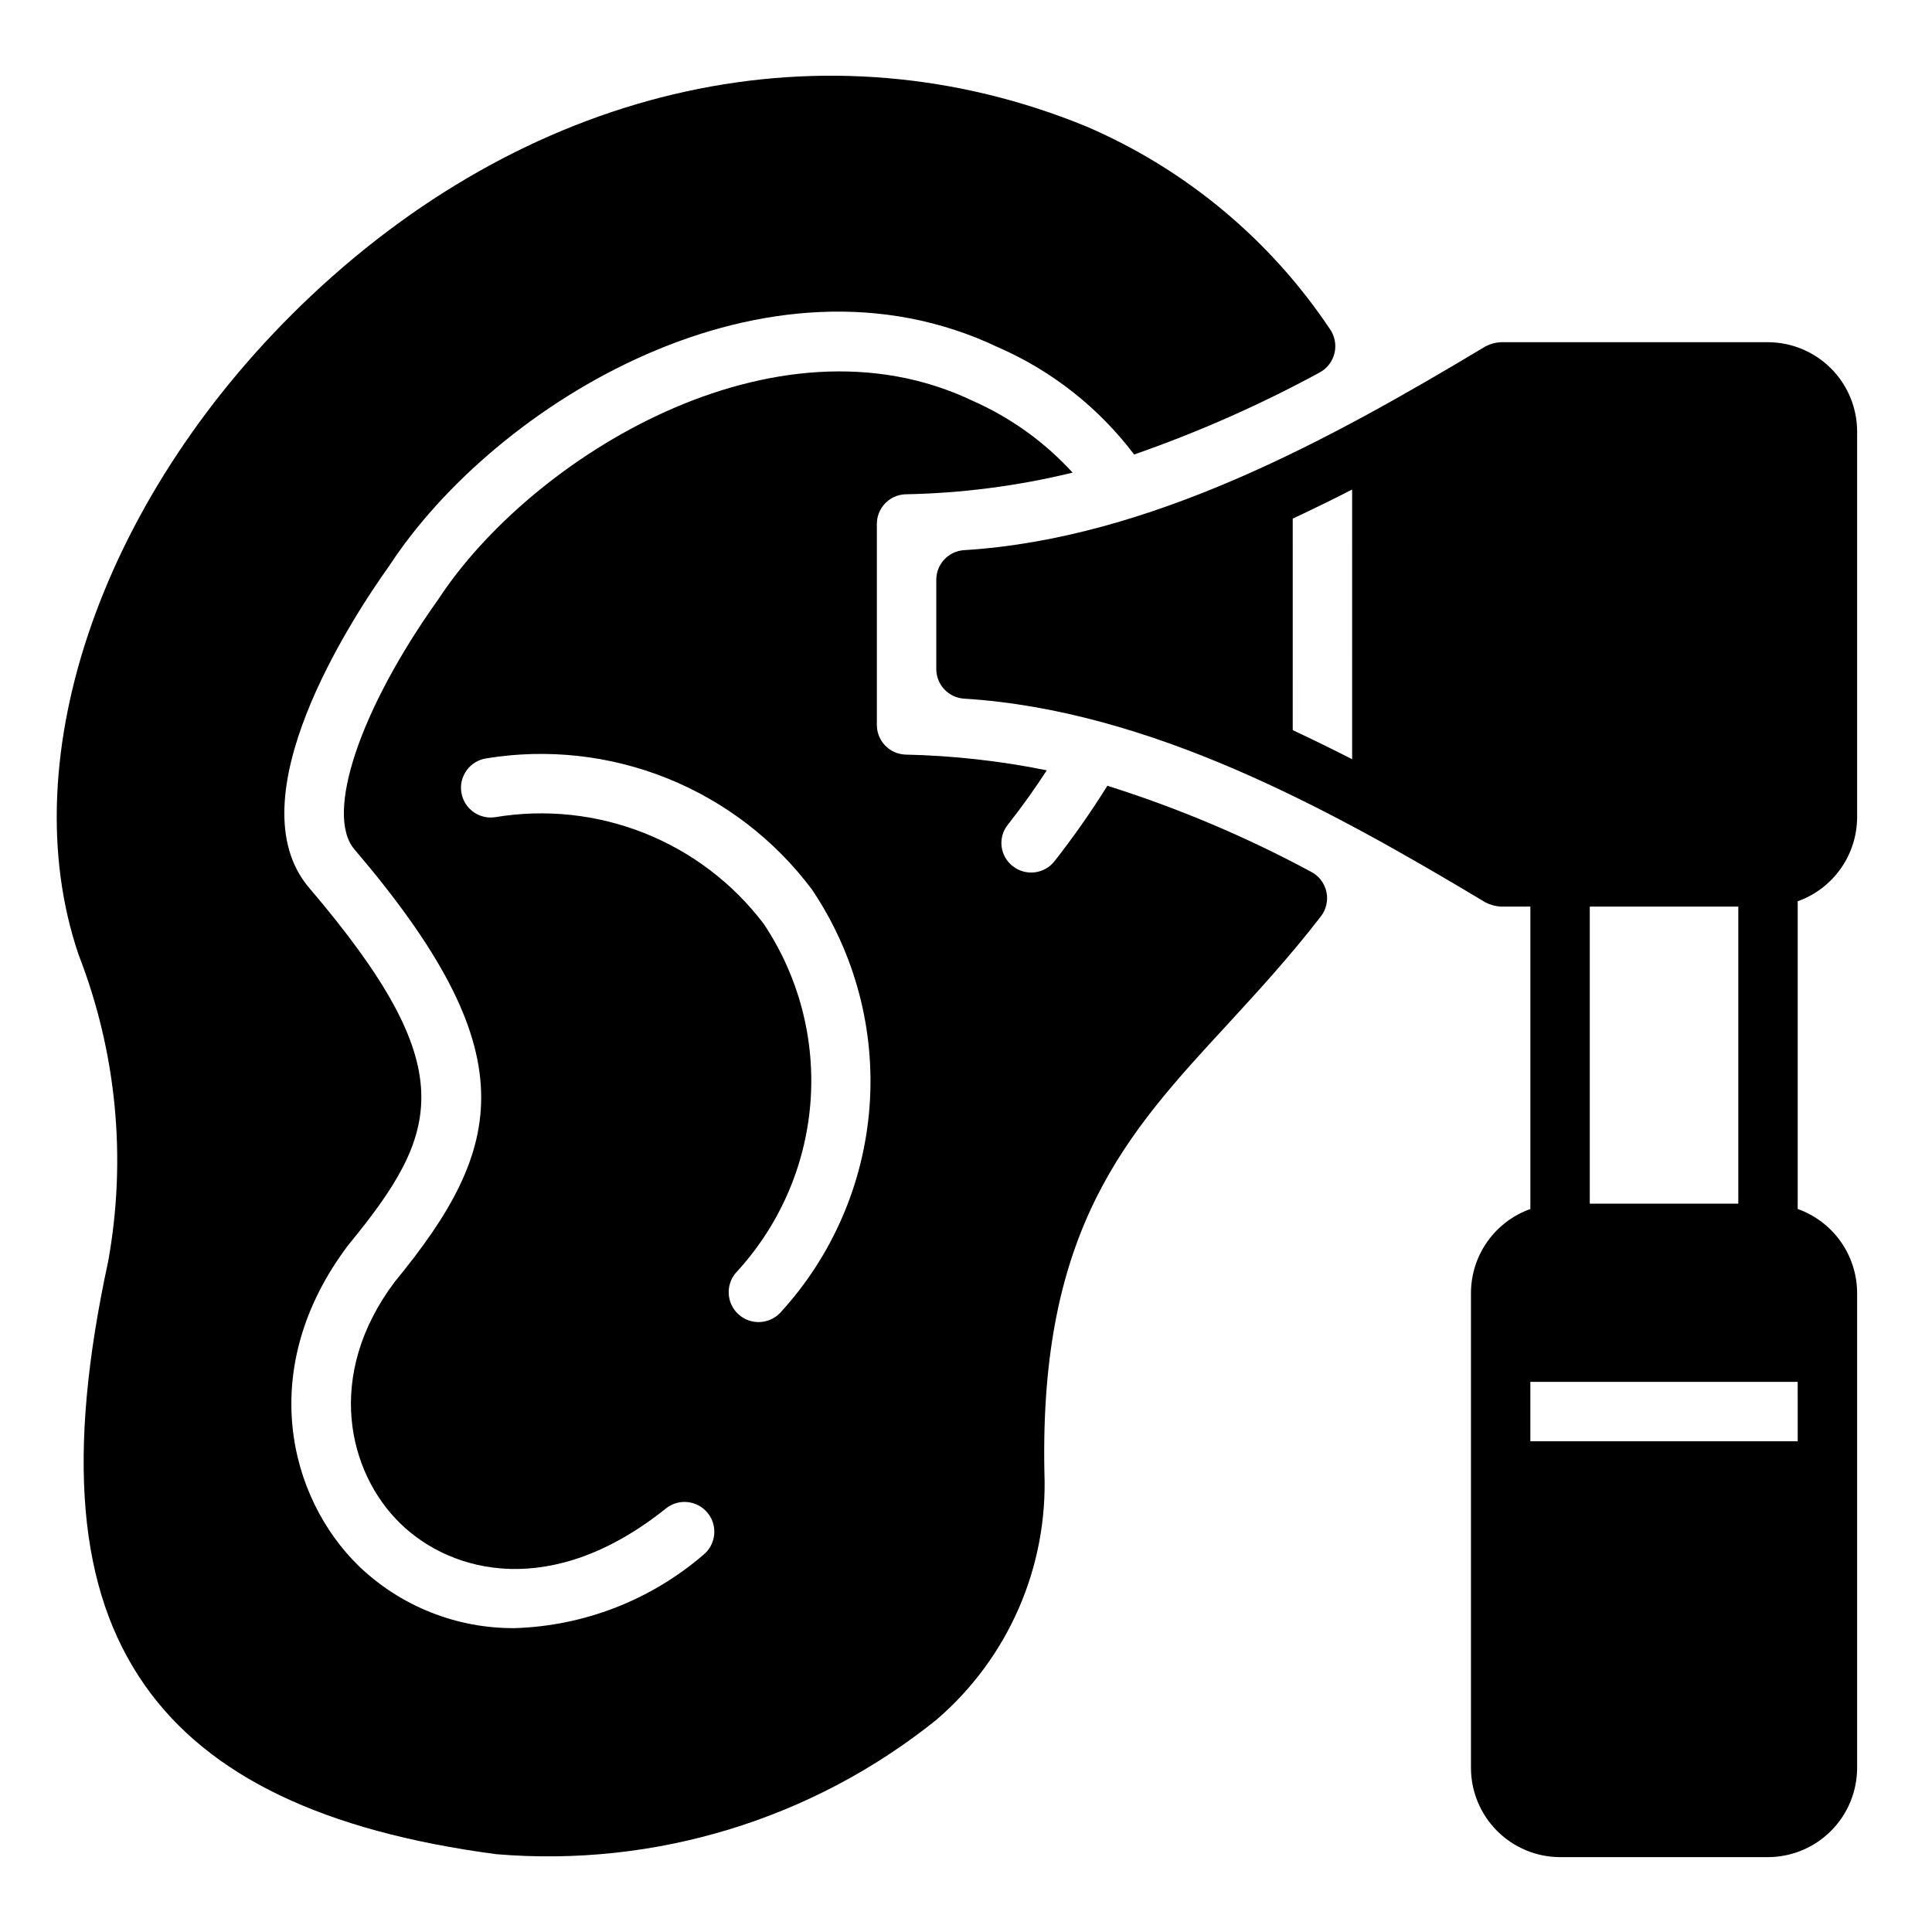
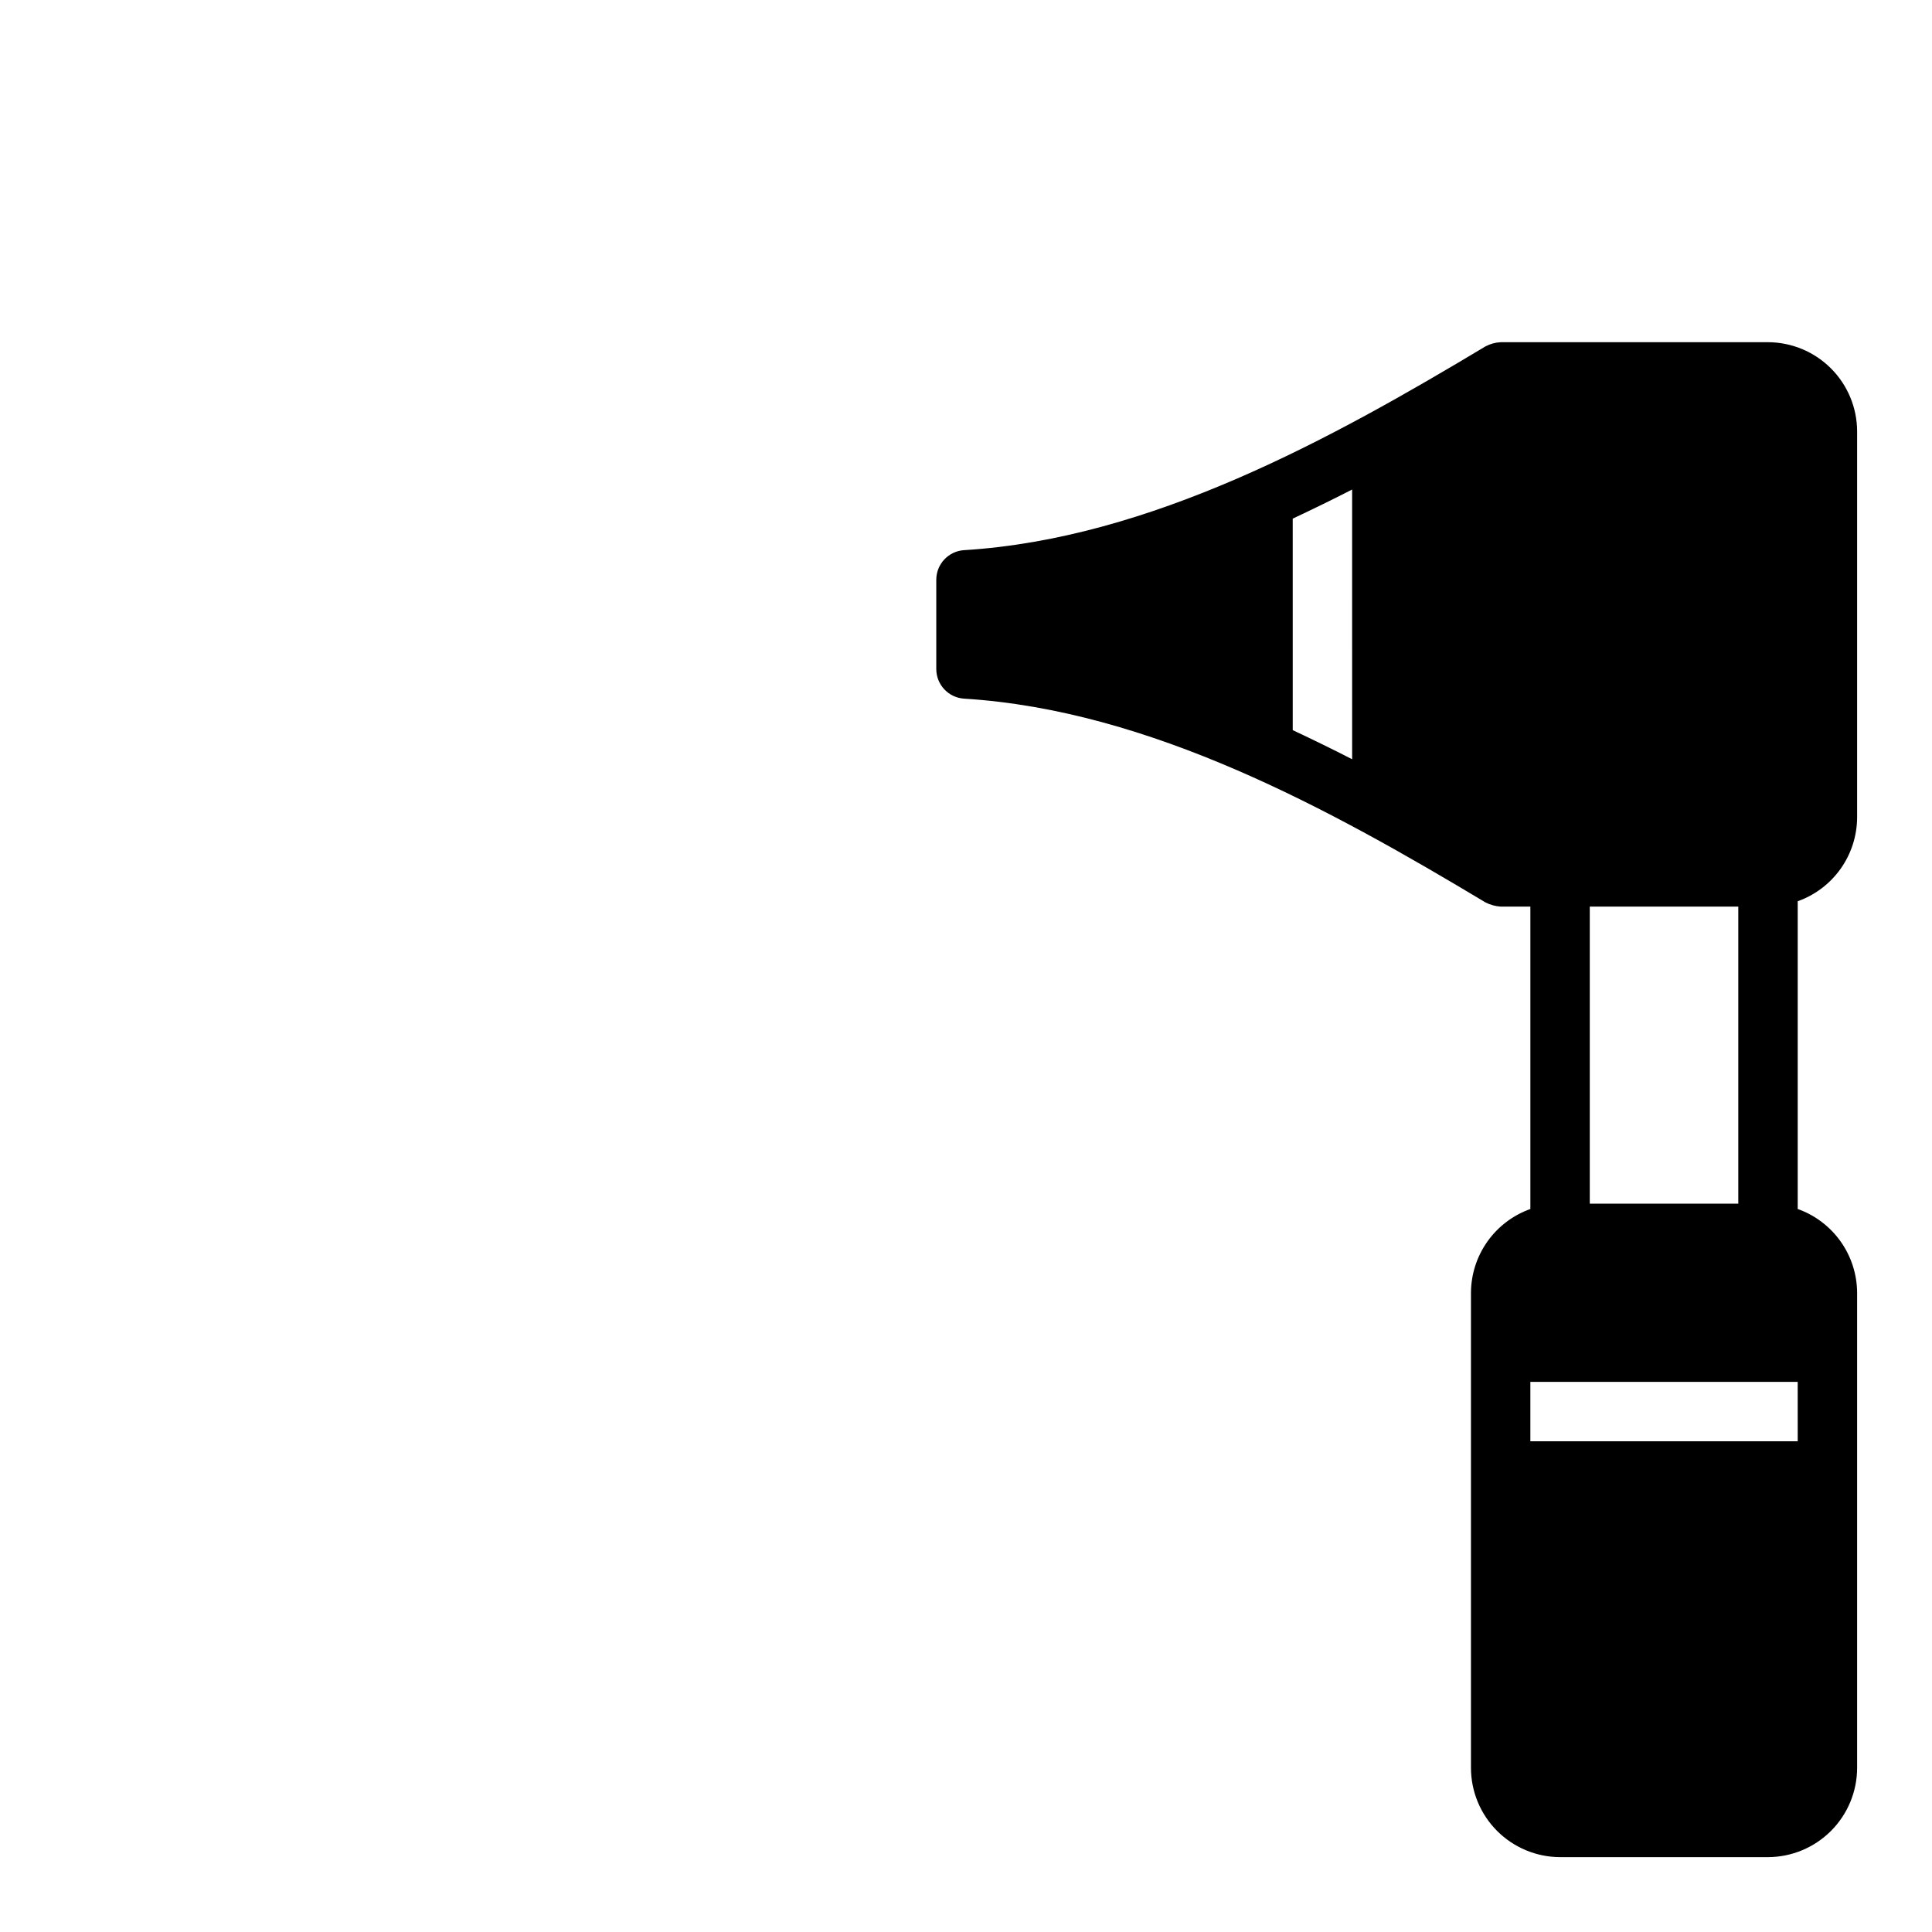
<svg xmlns="http://www.w3.org/2000/svg" fill="#000000" width="800px" height="800px" version="1.1" viewBox="144 144 512 512">
  <g>
-     <path d="m164.86 397.09c10.043 25.844 12.742 53.961 7.797 81.238-11.102 51.328-8.031 87.066 9.758 112.34 16.926 24.09 47.391 38.652 93.125 44.715l0.004-0.004c41.984 3.535 83.727-9.203 116.58-35.582 19.059-16.34 29.609-40.488 28.656-65.574-1.34-64.707 21.805-89.82 48.57-118.79 8.156-8.895 16.531-17.996 24.633-28.504 1.457-1.832 2.027-4.219 1.547-6.512-0.477-2.293-1.949-4.254-4.019-5.352-17.254-9.301-35.348-16.941-54.043-22.828-4.309 6.91-8.988 13.586-14.012 19.996-2.68 3.402-7.606 4-11.02 1.336-1.668-1.266-2.746-3.148-3-5.227-0.254-2.074 0.348-4.164 1.66-5.793 3.856-4.879 7.242-9.684 10.312-14.406-12.383-2.512-24.965-3.906-37.598-4.172-4.172-0.234-7.438-3.691-7.43-7.871v-53.23c-0.008-4.172 3.238-7.621 7.398-7.871 14.992-0.27 29.91-2.195 44.477-5.746-7.426-8.121-16.461-14.609-26.527-19.051-52.586-25.031-117.06 15.191-141.54 52.586-20.859 29.207-30.148 56.992-22.277 66.281 45.738 53.609 40.227 78.719 10.707 114.62-18.656 24.797-12.359 50.617 1.496 64.078 13.617 13.227 40.227 20.152 70.375-4.016 3.41-2.719 8.383-2.152 11.098 1.258 2.719 3.414 2.152 8.383-1.258 11.102-13.941 11.961-31.551 18.793-49.91 19.363-15.355 0.117-30.152-5.758-41.25-16.371-18.656-18.105-27.473-52.508-2.914-85.098 24.641-29.992 30.465-46.84-10.312-94.699-20.074-23.539 11.18-71.32 21.254-85.41 28.023-42.902 99.895-87.145 161.3-57.859l0.004-0.004c14.258 6.223 26.672 16.012 36.055 28.418 16.957-5.902 33.406-13.172 49.184-21.742 1.984-1.082 3.41-2.961 3.926-5.16 0.512-2.203 0.059-4.516-1.242-6.363-15.863-23.727-38.25-42.355-64.465-53.641-68.879-28.262-145.71-11.492-205.54 44.871-54.871 51.719-79.586 121.94-61.562 174.68zm110.37-36.527c-4.305 0.652-8.32-2.309-8.973-6.613-0.652-4.301 2.309-8.32 6.613-8.973 16.18-2.652 32.777-0.82 47.988 5.301 15.211 6.121 28.453 16.293 38.289 29.414 11.418 16.914 16.809 37.184 15.293 57.539-1.512 20.352-9.84 39.602-23.641 54.637-2.941 3.133-7.844 3.348-11.047 0.484-3.203-2.863-3.539-7.758-0.758-11.031 11.461-12.336 18.426-28.176 19.77-44.961 1.34-16.785-3.016-33.535-12.371-47.535-8.156-10.754-19.098-19.07-31.645-24.051-12.543-4.981-26.207-6.438-39.52-4.211z" />
    <path d="m612.54 234.69h-70.848c-1.402 0.066-2.773 0.445-4.016 1.102-40.934 24.562-88.719 50.934-138.15 54.004v-0.004c-4.164 0.25-7.41 3.703-7.402 7.875v23.617-0.004c-0.008 4.172 3.238 7.621 7.402 7.871 49.438 3.07 97.219 29.441 138.15 54.004 1.25 0.637 2.617 1.012 4.016 1.102h7.871v80.137c-4.586 1.637-8.559 4.644-11.375 8.613-2.82 3.973-4.344 8.719-4.367 13.586v125.95c0.016 6.258 2.512 12.254 6.938 16.68 4.422 4.422 10.418 6.918 16.676 6.938h55.105c6.258-0.02 12.254-2.516 16.68-6.938 4.422-4.426 6.918-10.422 6.938-16.68v-125.95c-0.027-4.867-1.551-9.613-4.367-13.586-2.816-3.969-6.789-6.977-11.379-8.613v-81.555c4.59-1.633 8.562-4.641 11.379-8.613 2.816-3.973 4.34-8.715 4.367-13.586v-102.34c-0.02-6.258-2.516-12.254-6.938-16.676-4.426-4.426-10.422-6.922-16.68-6.938zm-110.21 110.52c-5.195-2.676-10.391-5.195-15.742-7.715l-0.004-56.051c5.352-2.519 10.547-5.039 15.742-7.715zm62.977 39.043h39.359v78.723h-39.359zm55.105 141.7h-70.852v-15.742h70.848z" />
  </g>
</svg>